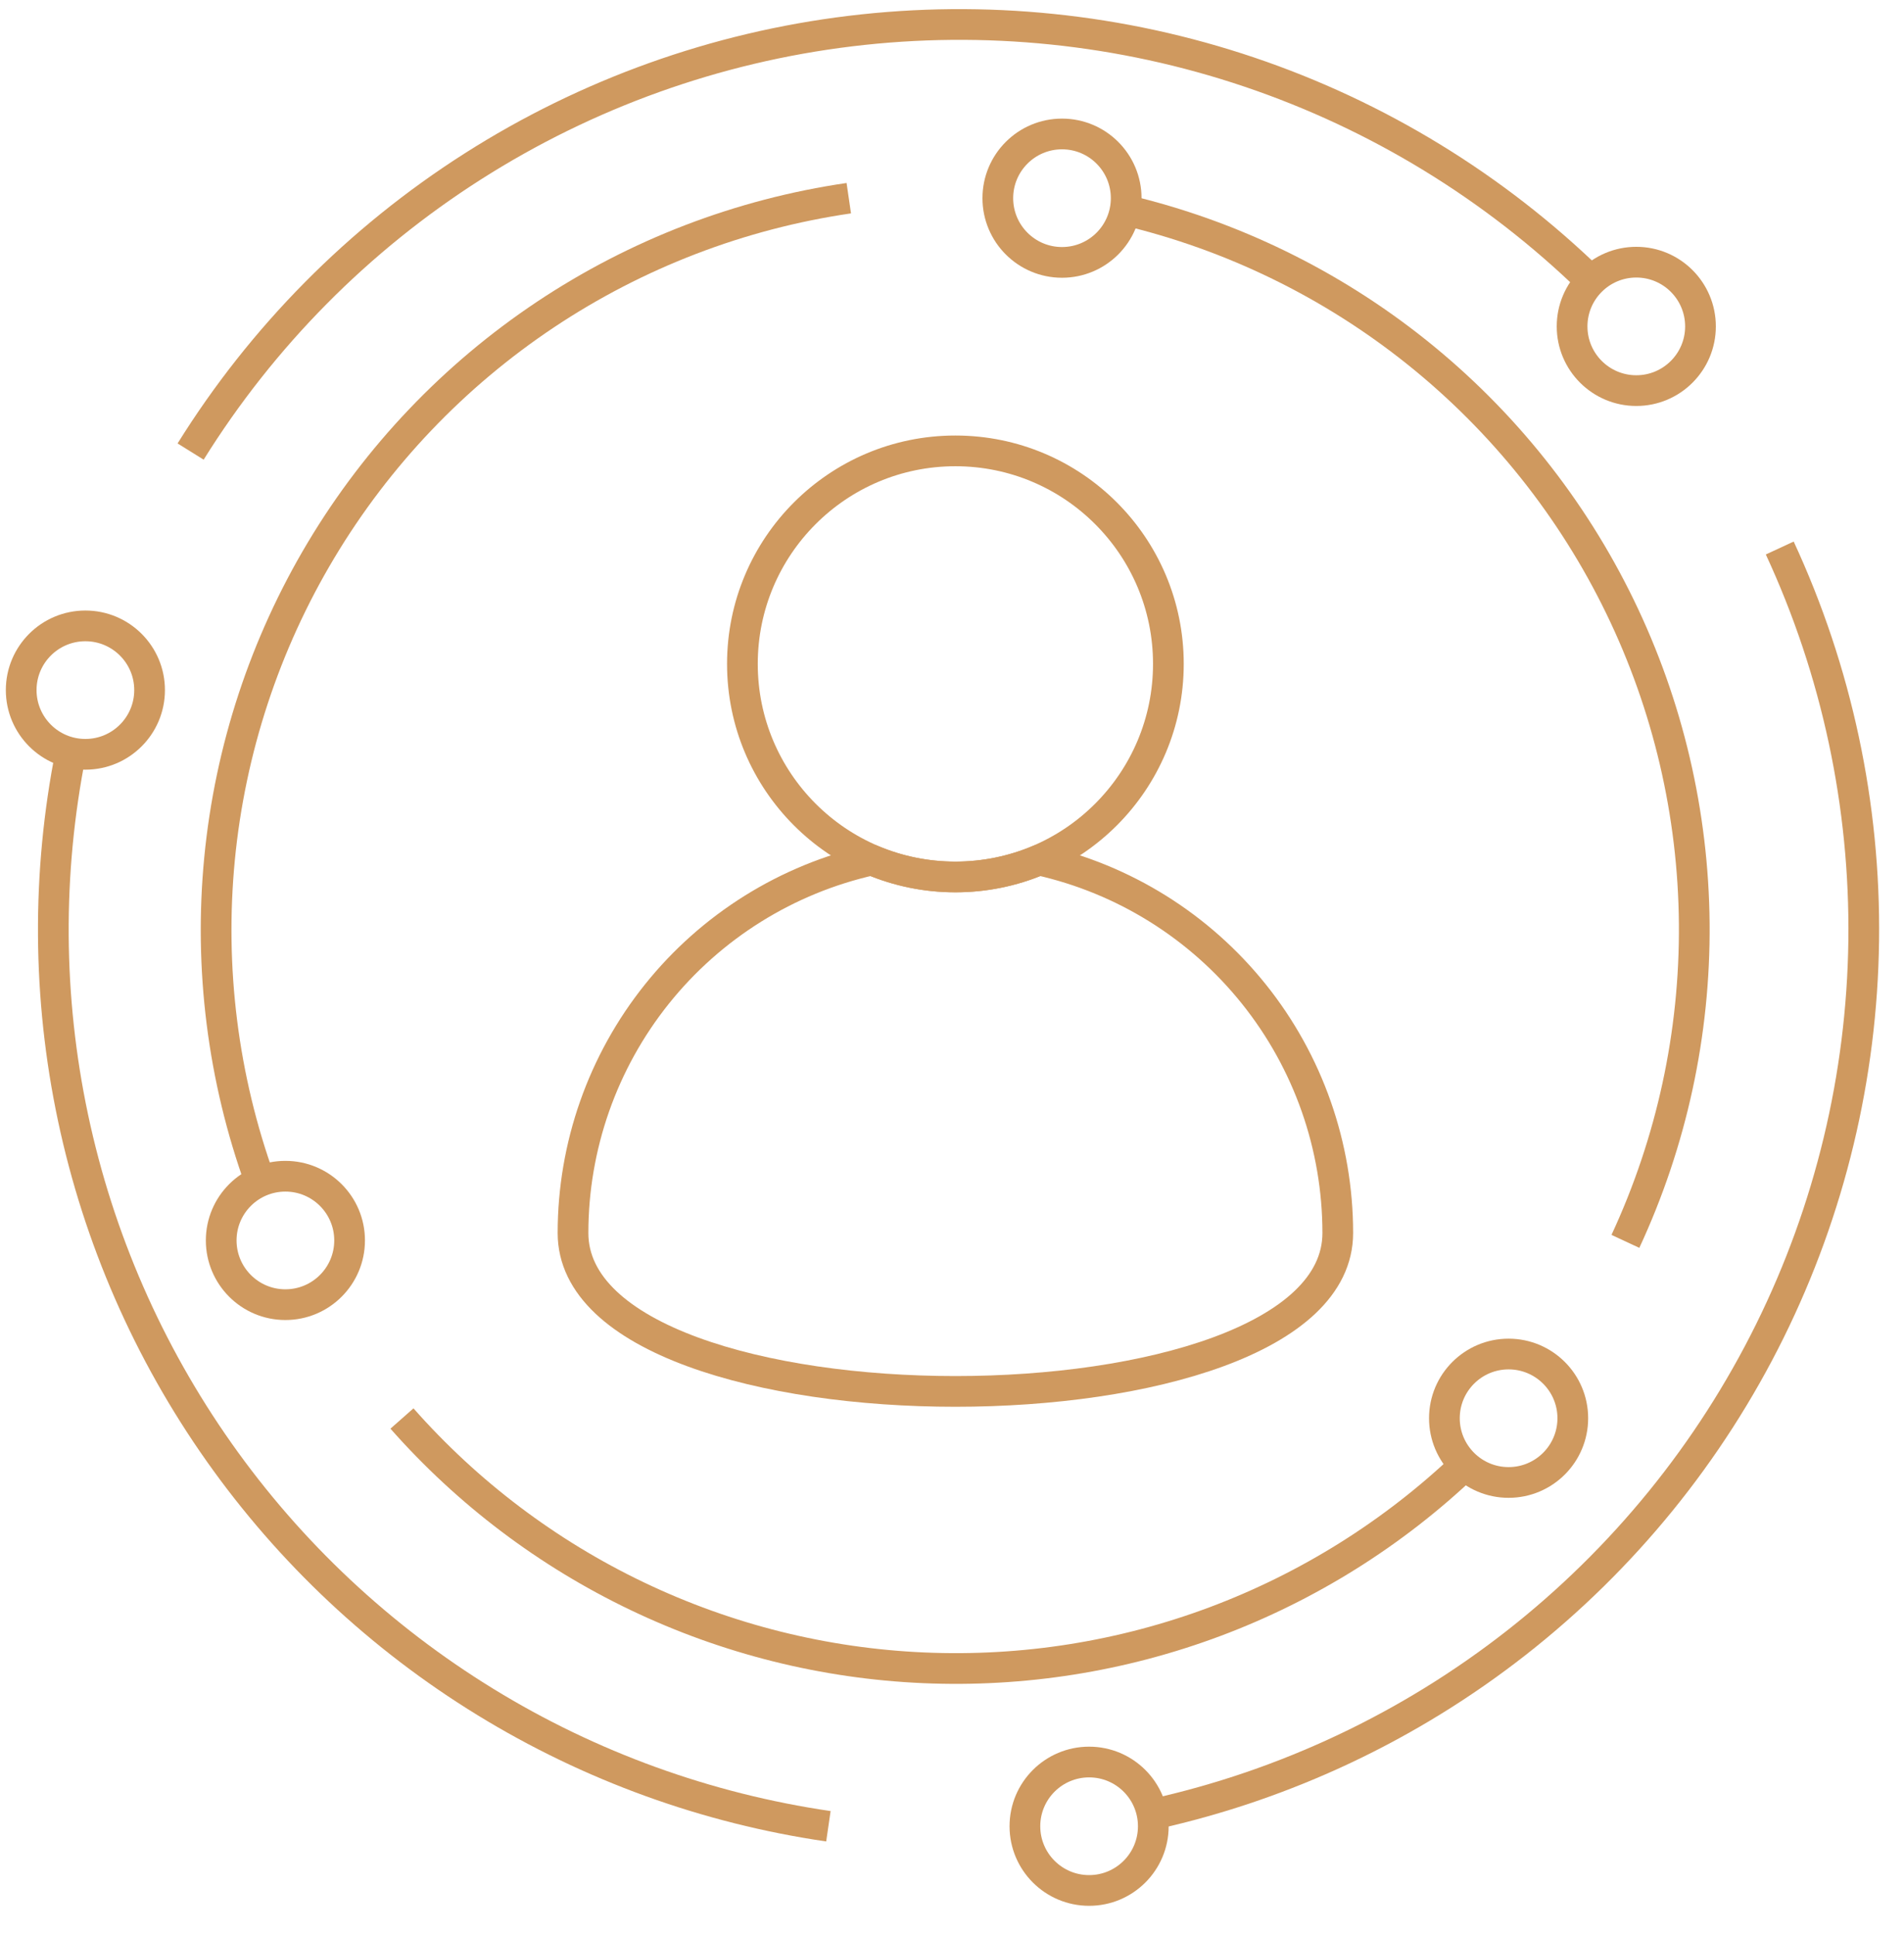
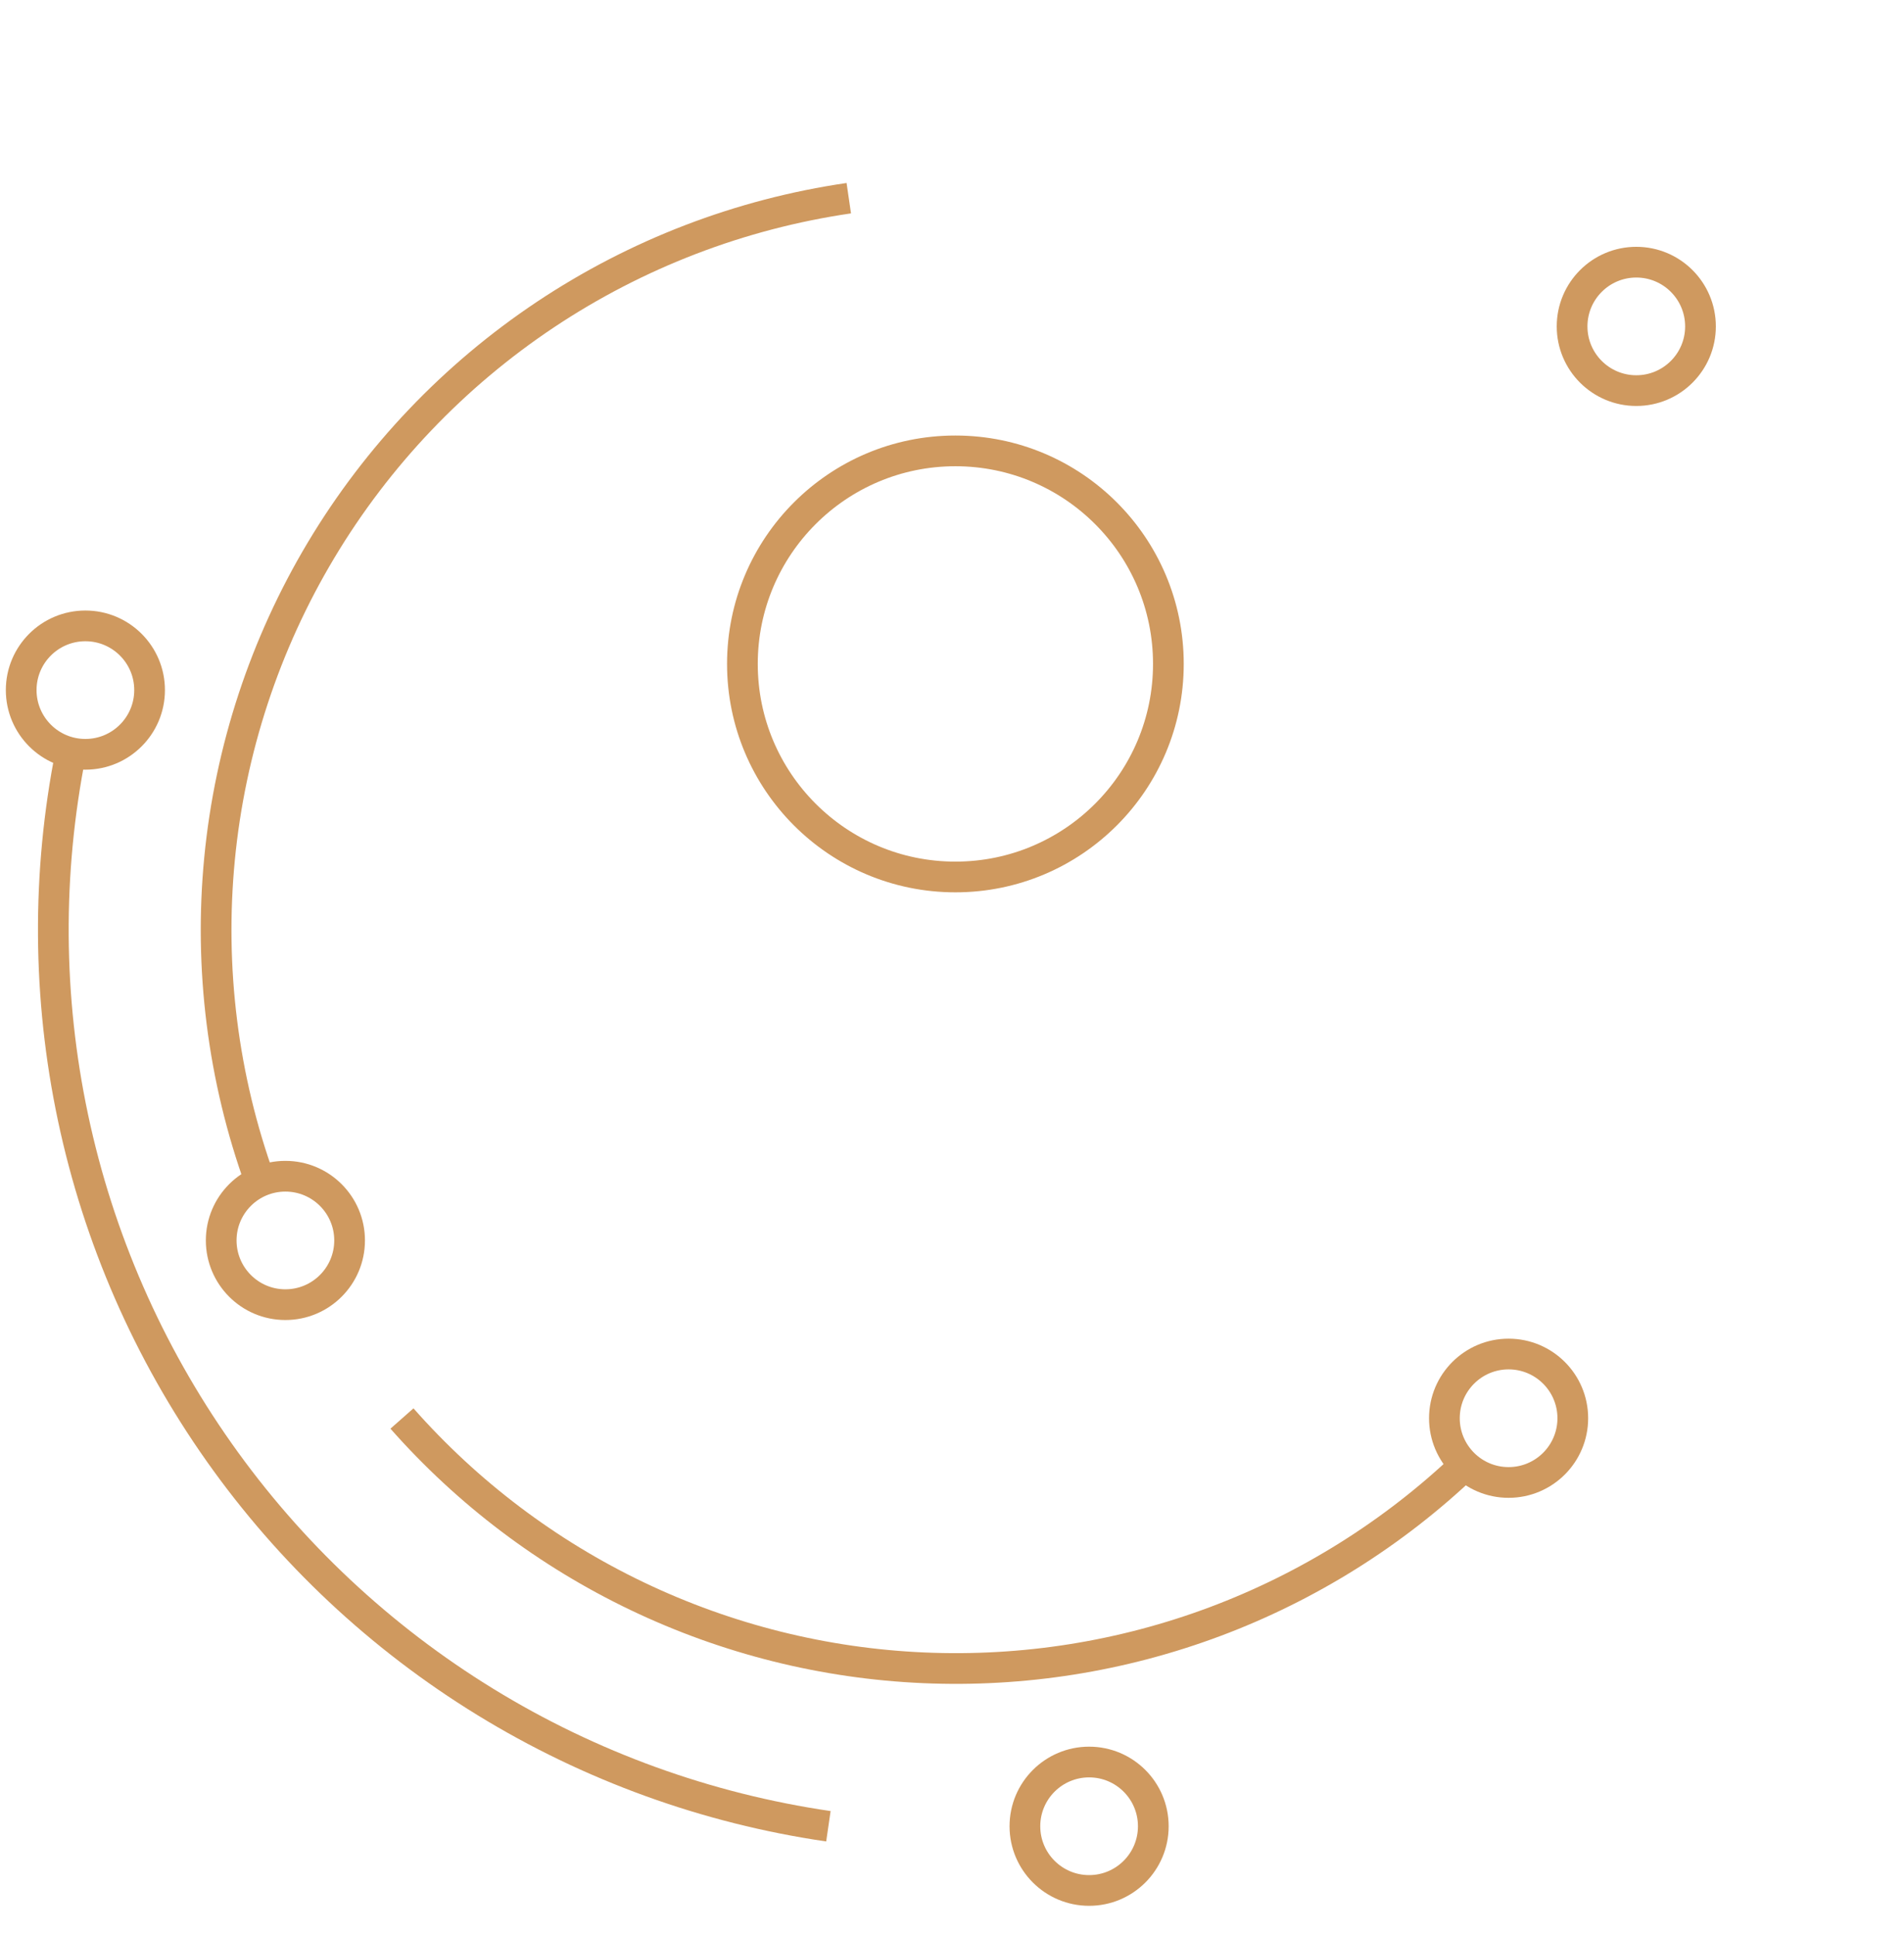
<svg xmlns="http://www.w3.org/2000/svg" width="62" height="63" viewBox="0 0 62 63" fill="none">
  <path d="M8.471 38.458C7.257 35.099 6.805 31.512 7.149 27.957C7.493 24.402 8.623 20.969 10.458 17.905C12.293 14.841 14.787 12.224 17.758 10.243C20.73 8.262 24.105 6.967 27.639 6.452" stroke="#CF995F" stroke-linejoin="round" />
  <path d="M47.713 47.687C45.369 49.917 42.6 51.652 39.57 52.788C36.54 53.923 33.313 54.435 30.08 54.294C26.848 54.154 23.677 53.362 20.758 51.967C17.838 50.573 15.23 48.604 13.089 46.178" stroke="#CF995F" stroke-linejoin="round" />
-   <path d="M36.635 6.837C40.112 7.659 43.363 9.245 46.151 11.479C48.939 13.713 51.195 16.54 52.755 19.755C54.315 22.969 55.14 26.491 55.17 30.064C55.2 33.637 54.434 37.172 52.928 40.412" stroke="#CF995F" stroke-linejoin="round" />
-   <path d="M6.207 14.7C8.537 10.958 11.677 7.786 15.395 5.418C19.113 3.049 23.314 1.543 27.691 1.012C32.067 0.481 36.507 0.937 40.683 2.347C44.86 3.757 48.668 6.086 51.826 9.161" stroke="#CF995F" stroke-linejoin="round" />
  <path d="M26.975 59.452C23.015 58.874 19.213 57.497 15.803 55.404C12.392 53.311 9.442 50.545 7.134 47.275C4.826 44.006 3.208 40.301 2.378 36.386C1.548 32.471 1.523 28.428 2.305 24.503" stroke="#CF995F" stroke-linejoin="round" />
-   <path d="M57.954 17.84C59.81 21.843 60.744 26.212 60.688 30.625C60.631 35.038 59.586 39.381 57.629 43.336C55.672 47.291 52.852 50.757 49.378 53.478C45.904 56.199 41.864 58.107 37.555 59.06" stroke="#CF995F" stroke-linejoin="round" />
-   <path d="M33.835 27.997C32.973 28.361 32.046 28.548 31.11 28.548C30.175 28.548 29.248 28.361 28.386 27.997C25.626 28.614 23.159 30.154 21.391 32.361C19.623 34.568 18.659 37.312 18.659 40.14C18.659 47.015 43.562 47.015 43.562 40.14C43.562 37.312 42.599 34.568 40.83 32.361C39.062 30.154 36.595 28.614 33.835 27.997V27.997Z" stroke="#CF995F" stroke-linejoin="round" />
  <path d="M31.11 28.549C34.941 28.549 38.046 25.443 38.046 21.613C38.046 17.783 34.941 14.678 31.11 14.678C27.28 14.678 24.175 17.783 24.175 21.613C24.175 25.443 27.28 28.549 31.11 28.549Z" stroke="#CF995F" stroke-linejoin="round" />
  <path d="M49.124 48.26C50.279 48.26 51.215 47.324 51.215 46.169C51.215 45.015 50.279 44.079 49.124 44.079C47.97 44.079 47.034 45.015 47.034 46.169C47.034 47.324 47.97 48.26 49.124 48.26Z" stroke="#CF995F" stroke-linejoin="round" />
  <path d="M53.283 12.716C54.437 12.716 55.373 11.78 55.373 10.626C55.373 9.471 54.437 8.535 53.283 8.535C52.128 8.535 51.192 9.471 51.192 10.626C51.192 11.78 52.128 12.716 53.283 12.716Z" stroke="#CF995F" stroke-linejoin="round" />
  <path d="M35.465 61.542C36.62 61.542 37.555 60.606 37.555 59.452C37.555 58.297 36.62 57.361 35.465 57.361C34.31 57.361 33.374 58.297 33.374 59.452C33.374 60.606 34.31 61.542 35.465 61.542Z" stroke="#CF995F" stroke-linejoin="round" />
  <path d="M2.78 24.556C3.935 24.556 4.871 23.62 4.871 22.465C4.871 21.311 3.935 20.375 2.78 20.375C1.626 20.375 0.69 21.311 0.69 22.465C0.69 23.62 1.626 24.556 2.78 24.556Z" stroke="#CF995F" stroke-linejoin="round" />
-   <path d="M34.582 8.542C35.737 8.542 36.672 7.606 36.672 6.452C36.672 5.297 35.737 4.361 34.582 4.361C33.428 4.361 32.492 5.297 32.492 6.452C32.492 7.606 33.428 8.542 34.582 8.542Z" stroke="#CF995F" stroke-linejoin="round" />
  <path d="M9.293 42.472C10.448 42.472 11.384 41.536 11.384 40.381C11.384 39.227 10.448 38.291 9.293 38.291C8.139 38.291 7.203 39.227 7.203 40.381C7.203 41.536 8.139 42.472 9.293 42.472Z" stroke="#CF995F" stroke-linejoin="round" />
</svg>